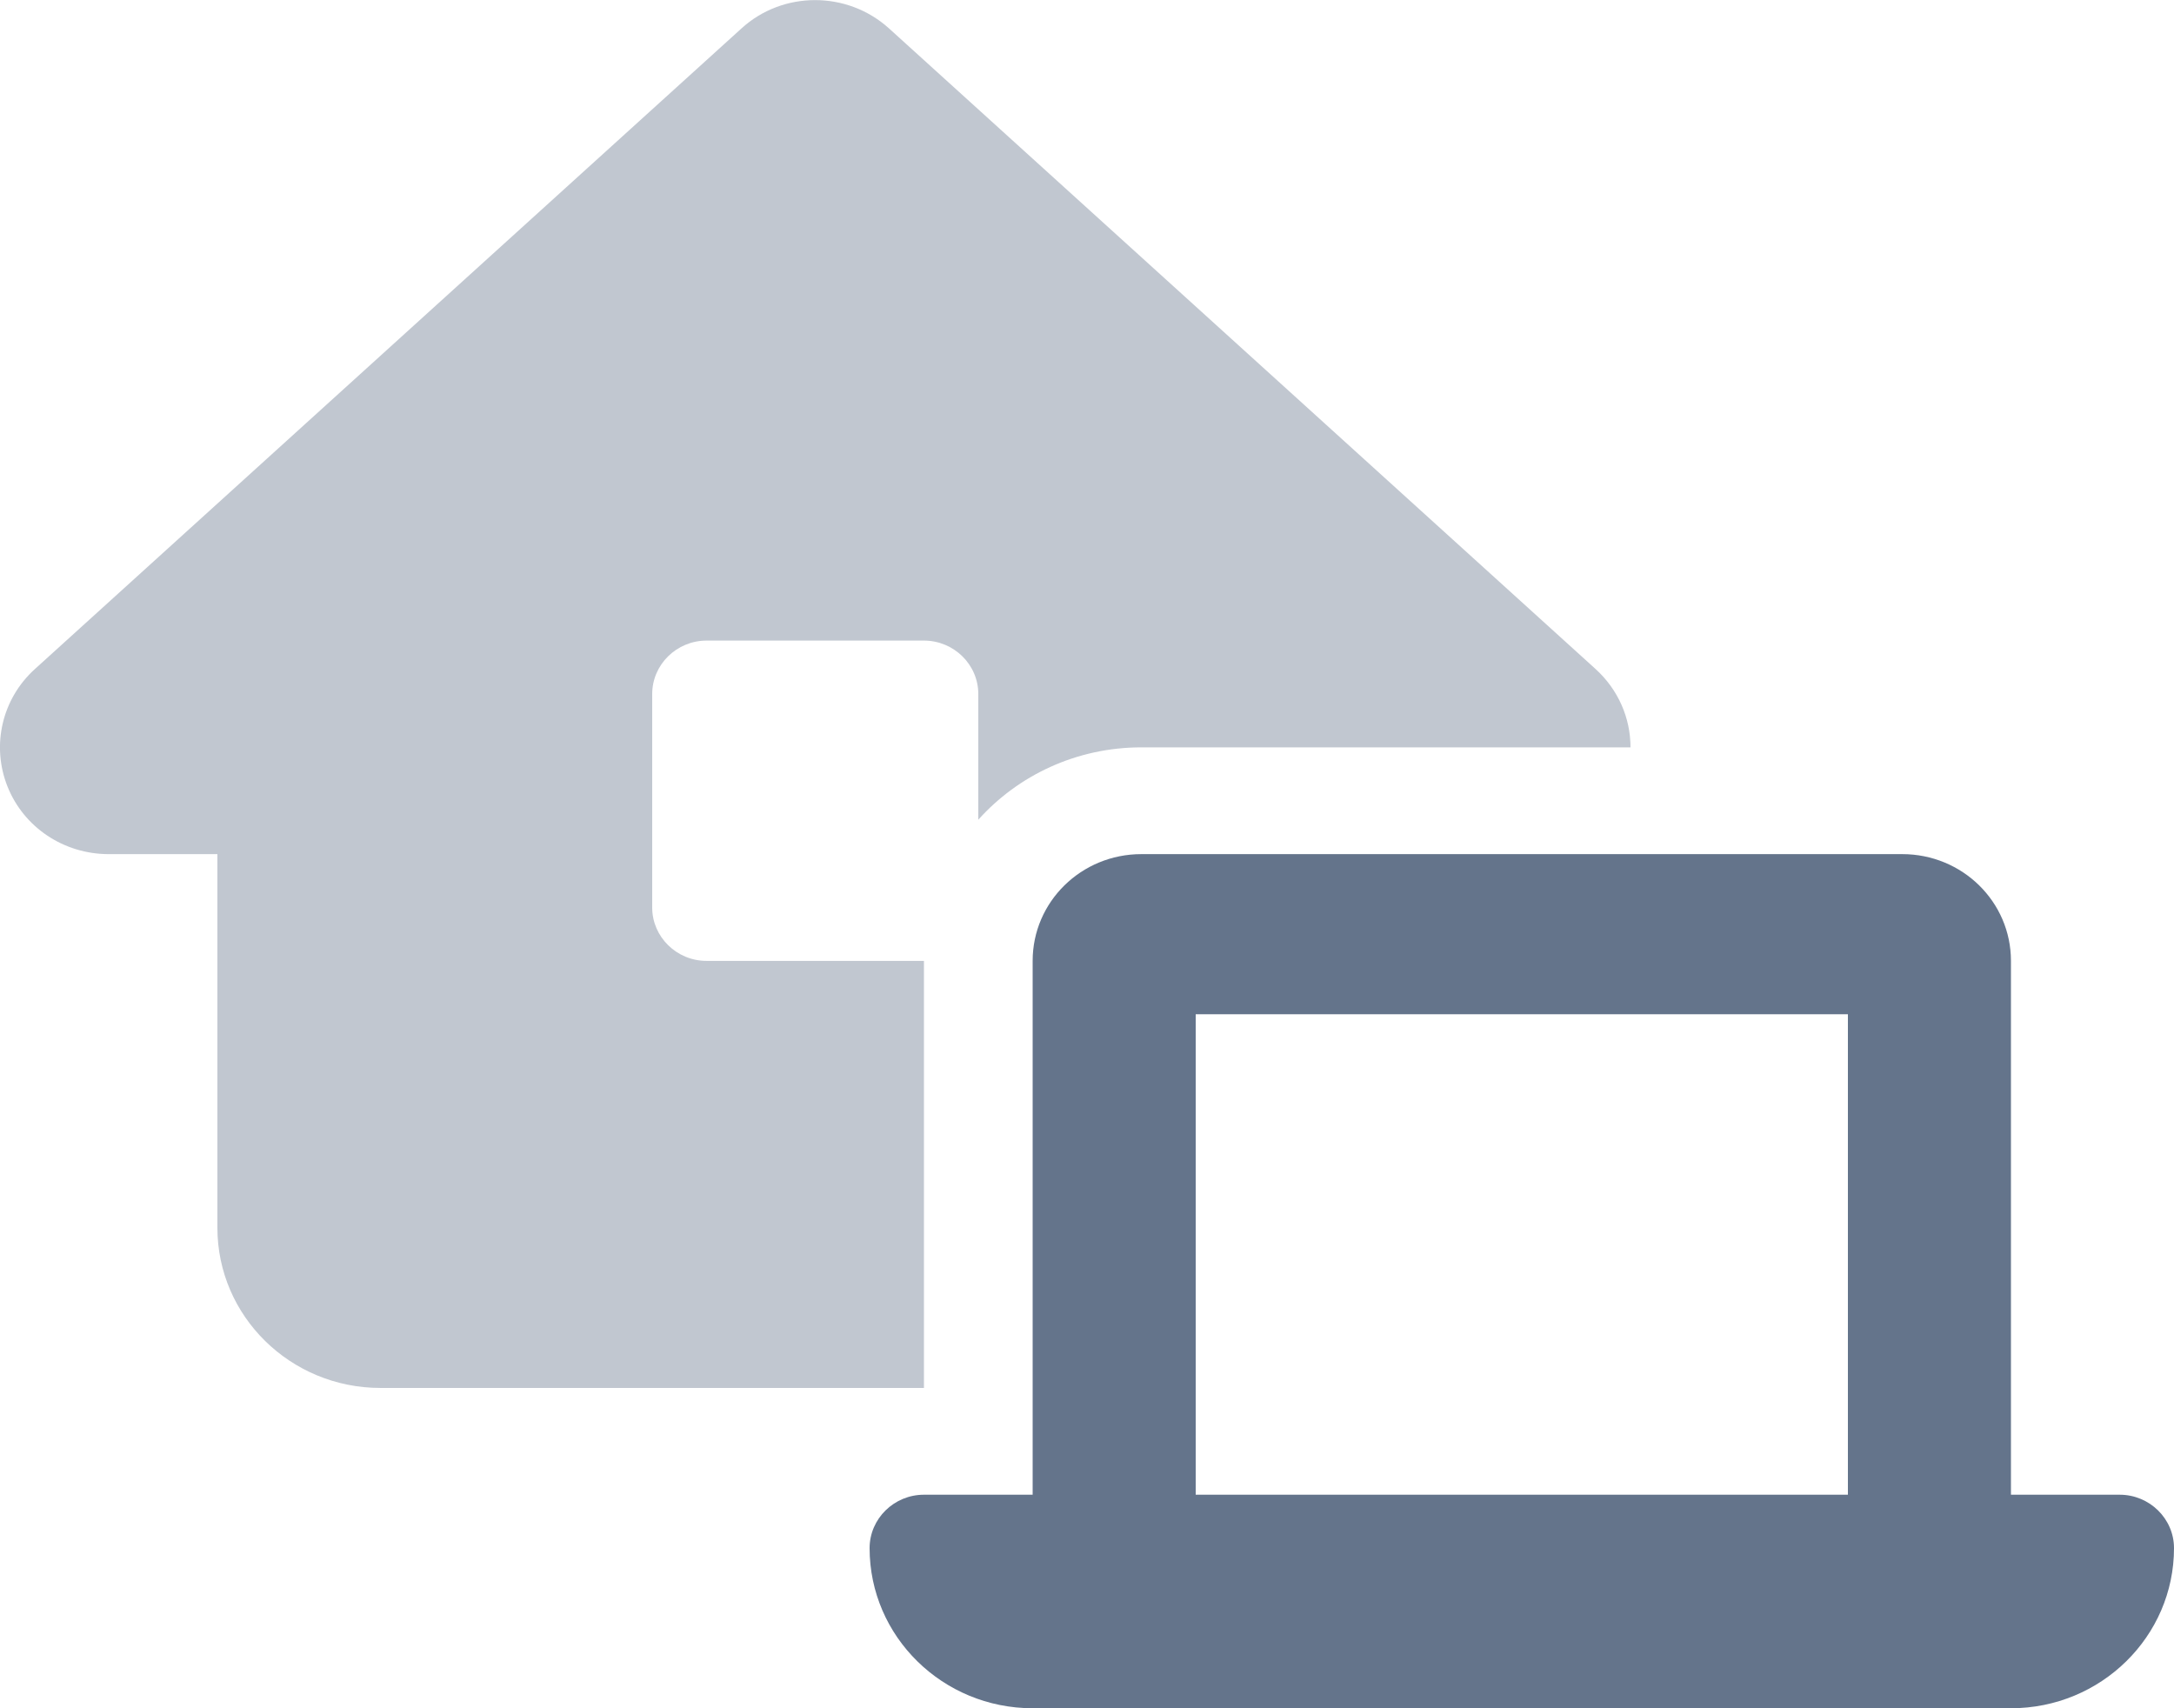
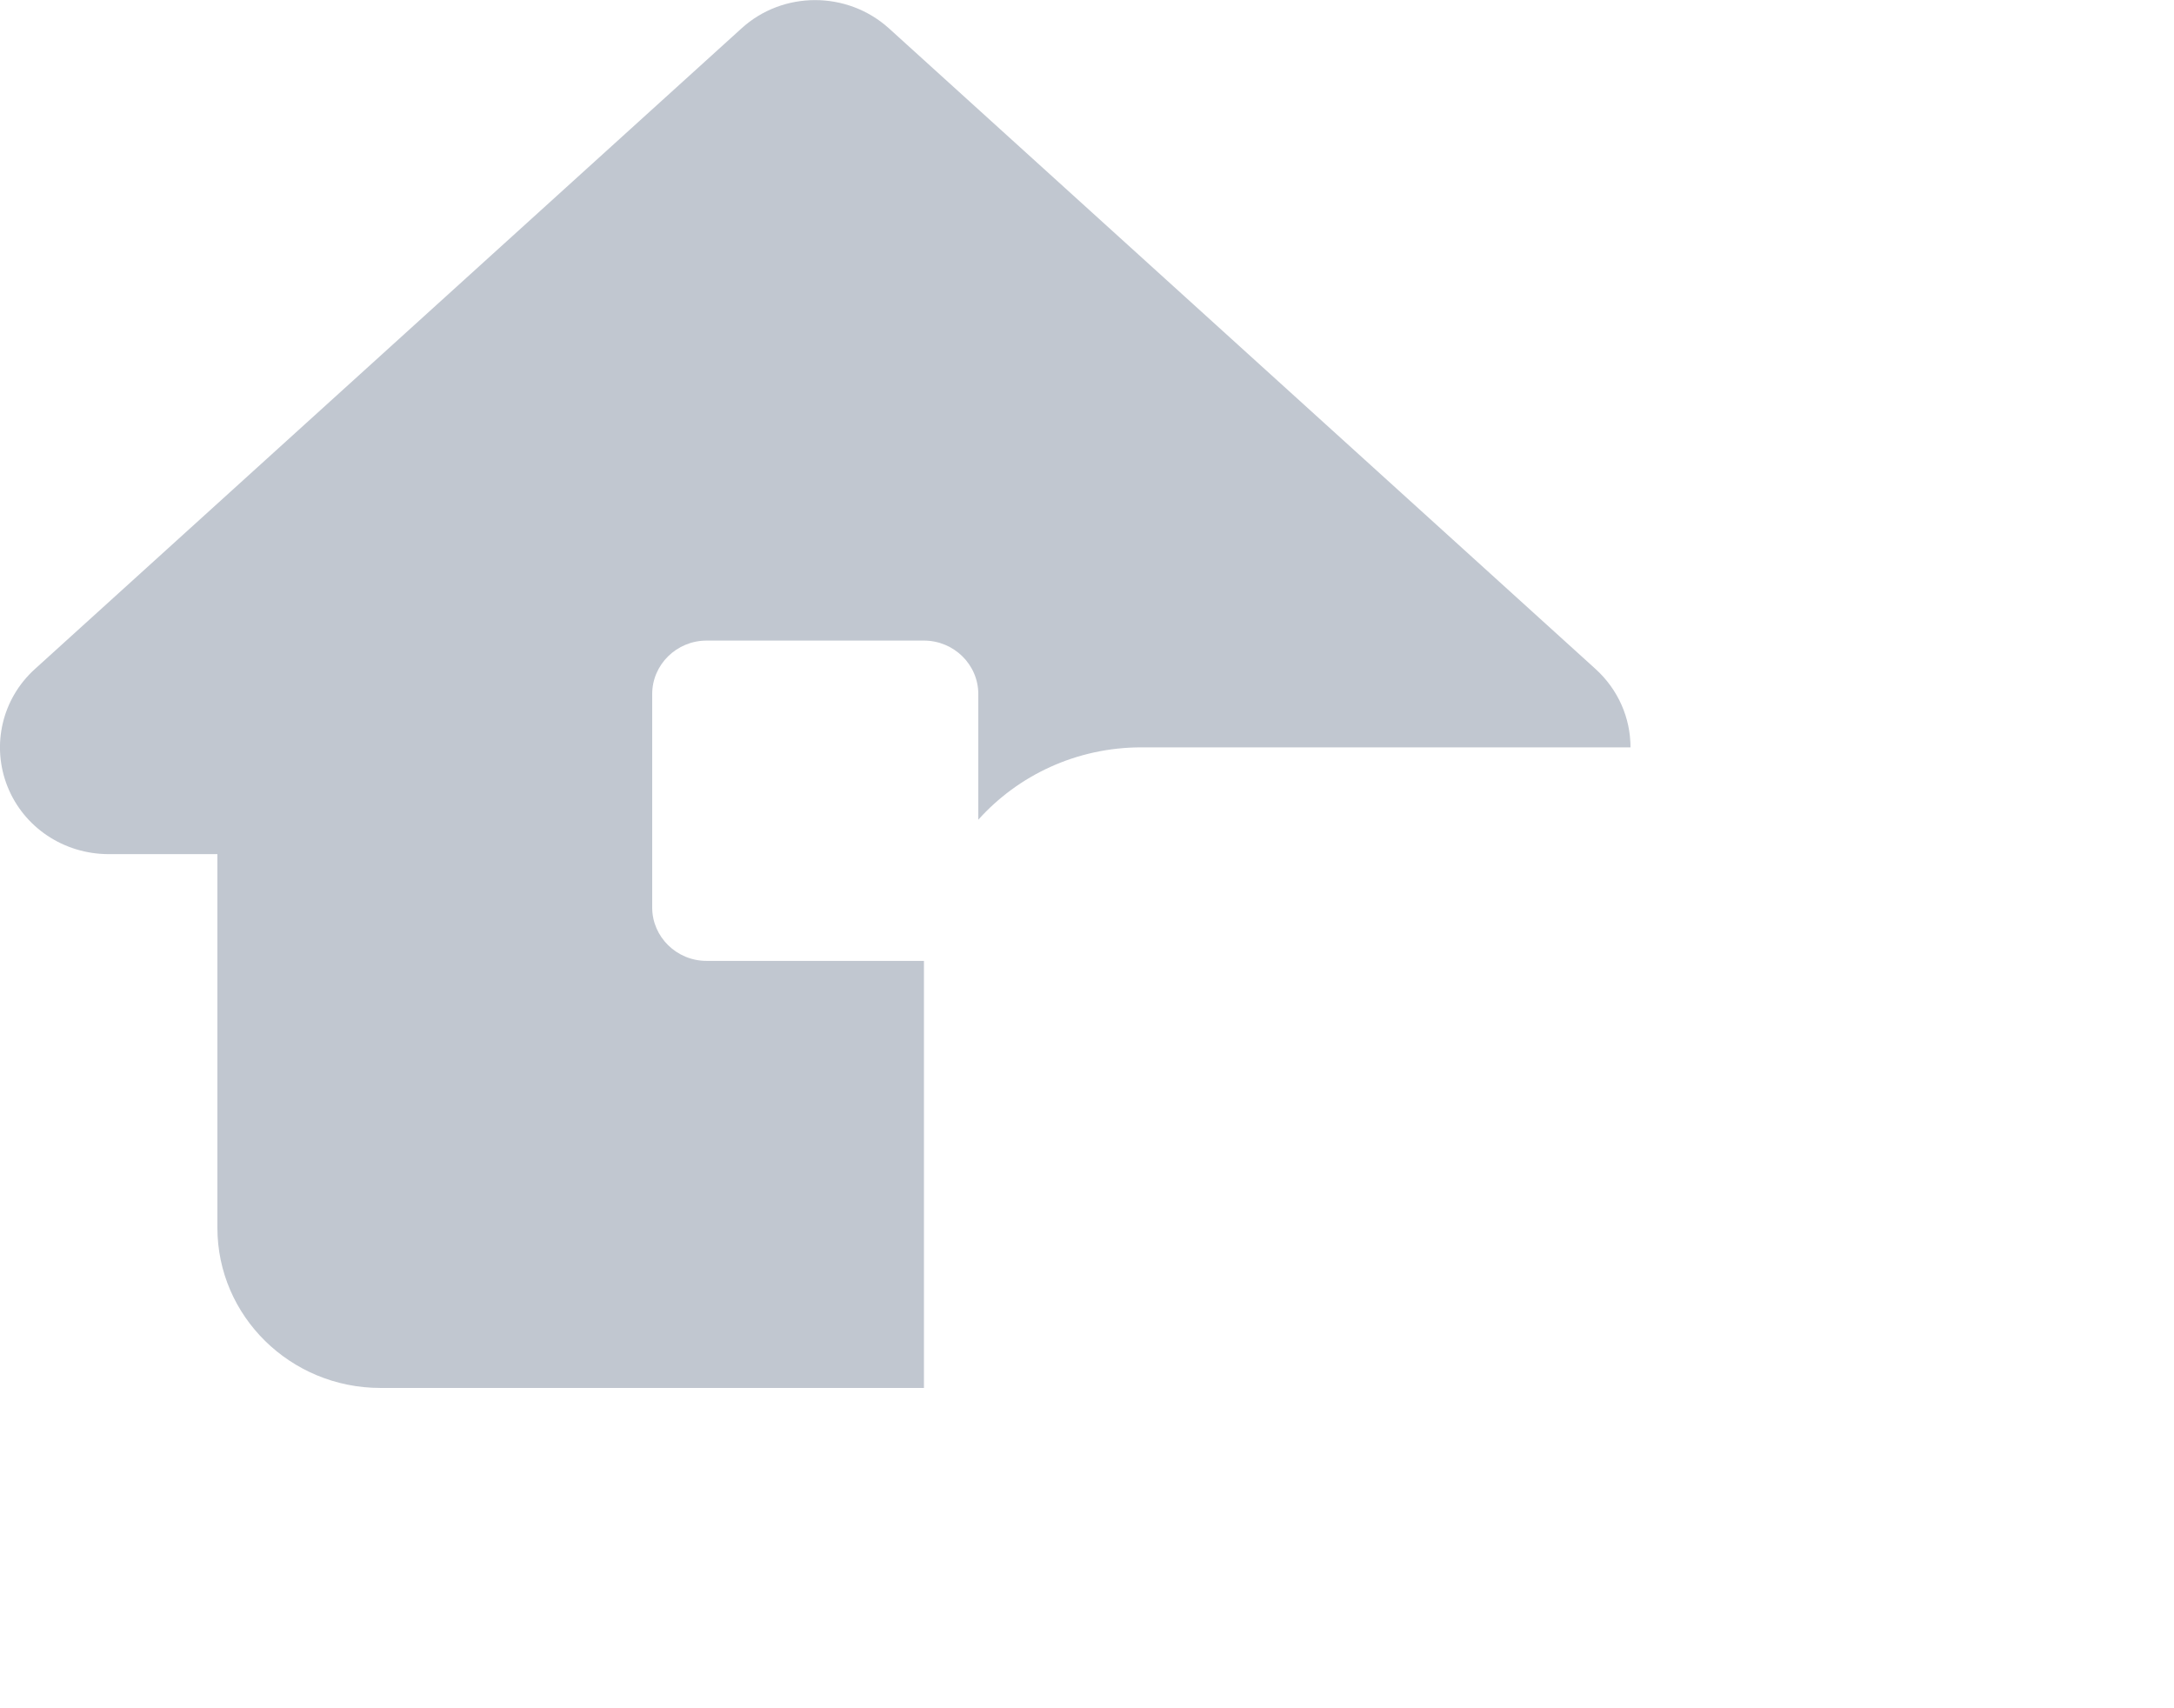
<svg xmlns="http://www.w3.org/2000/svg" width="28" height="22" viewBox="0 0 28 22" fill="none">
  <g clip-path="url(#clip0_757_1470)">
    <path opacity="0.4" d="M11.449 0.365C10.911 -0.12 10.084 -0.12 9.551 0.365L0.451 8.615C0.026 8.998 -0.114 9.599 0.096 10.128C0.306 10.656 0.822 11 1.4 11H2.8V15.812C2.8 16.951 3.741 17.875 4.9 17.875H11.9V12.375H9.1C8.715 12.375 8.4 12.066 8.4 11.688V8.938C8.4 8.559 8.715 8.25 9.1 8.25H11.9C12.285 8.25 12.6 8.559 12.6 8.938V10.557C13.112 9.986 13.864 9.625 14.7 9.625H21C21 9.247 20.843 8.882 20.549 8.615L11.449 0.365Z" fill="#64748B" />
-     <path d="M15.4 19.25H23.8V13.062H15.4V19.25ZM13.3 19.25V12.375C13.3 11.614 13.926 11 14.7 11H24.5C25.274 11 25.9 11.614 25.9 12.375V19.25H27.3C27.685 19.25 28 19.559 28 19.938C28 21.076 27.059 22 25.9 22H23.8H15.4H13.3C12.141 22 11.2 21.076 11.2 19.938C11.2 19.559 11.515 19.25 11.9 19.25H13.3Z" fill="#64748B" />
  </g>
  <defs>
    <clipPath id="clip0_757_1470">
      <rect width="28" height="22" fill="white" />
    </clipPath>
  </defs>
</svg>